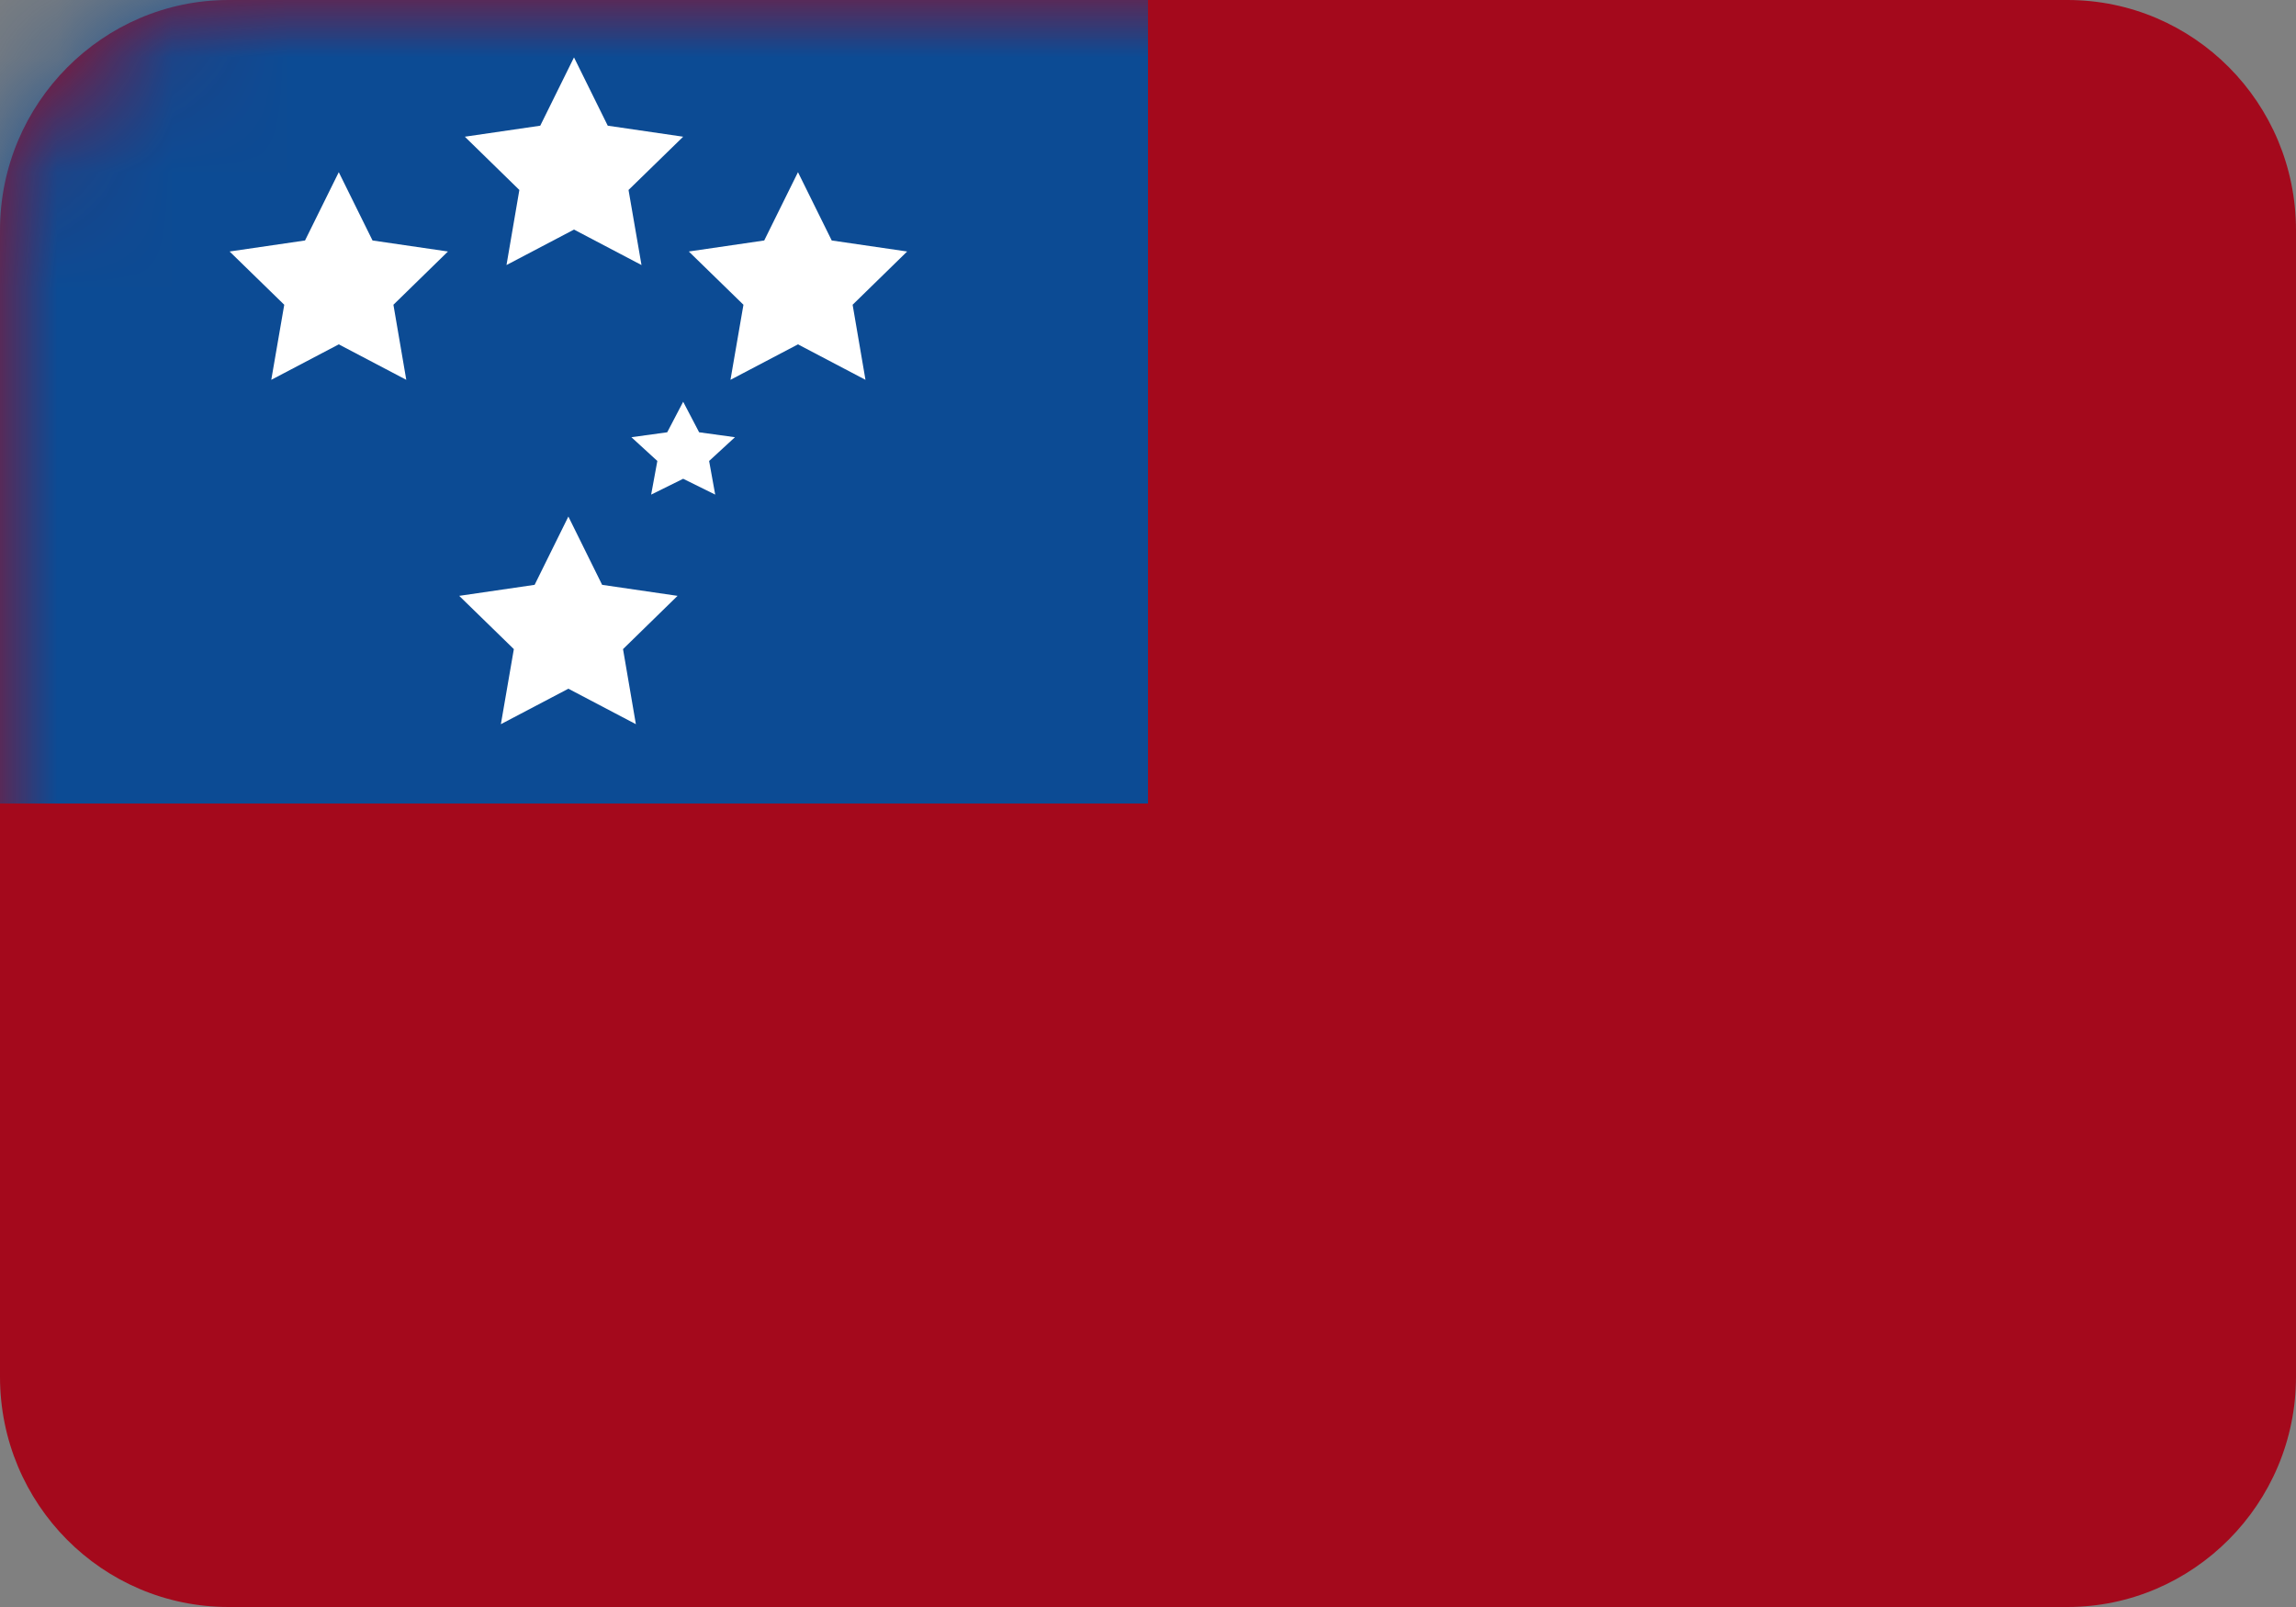
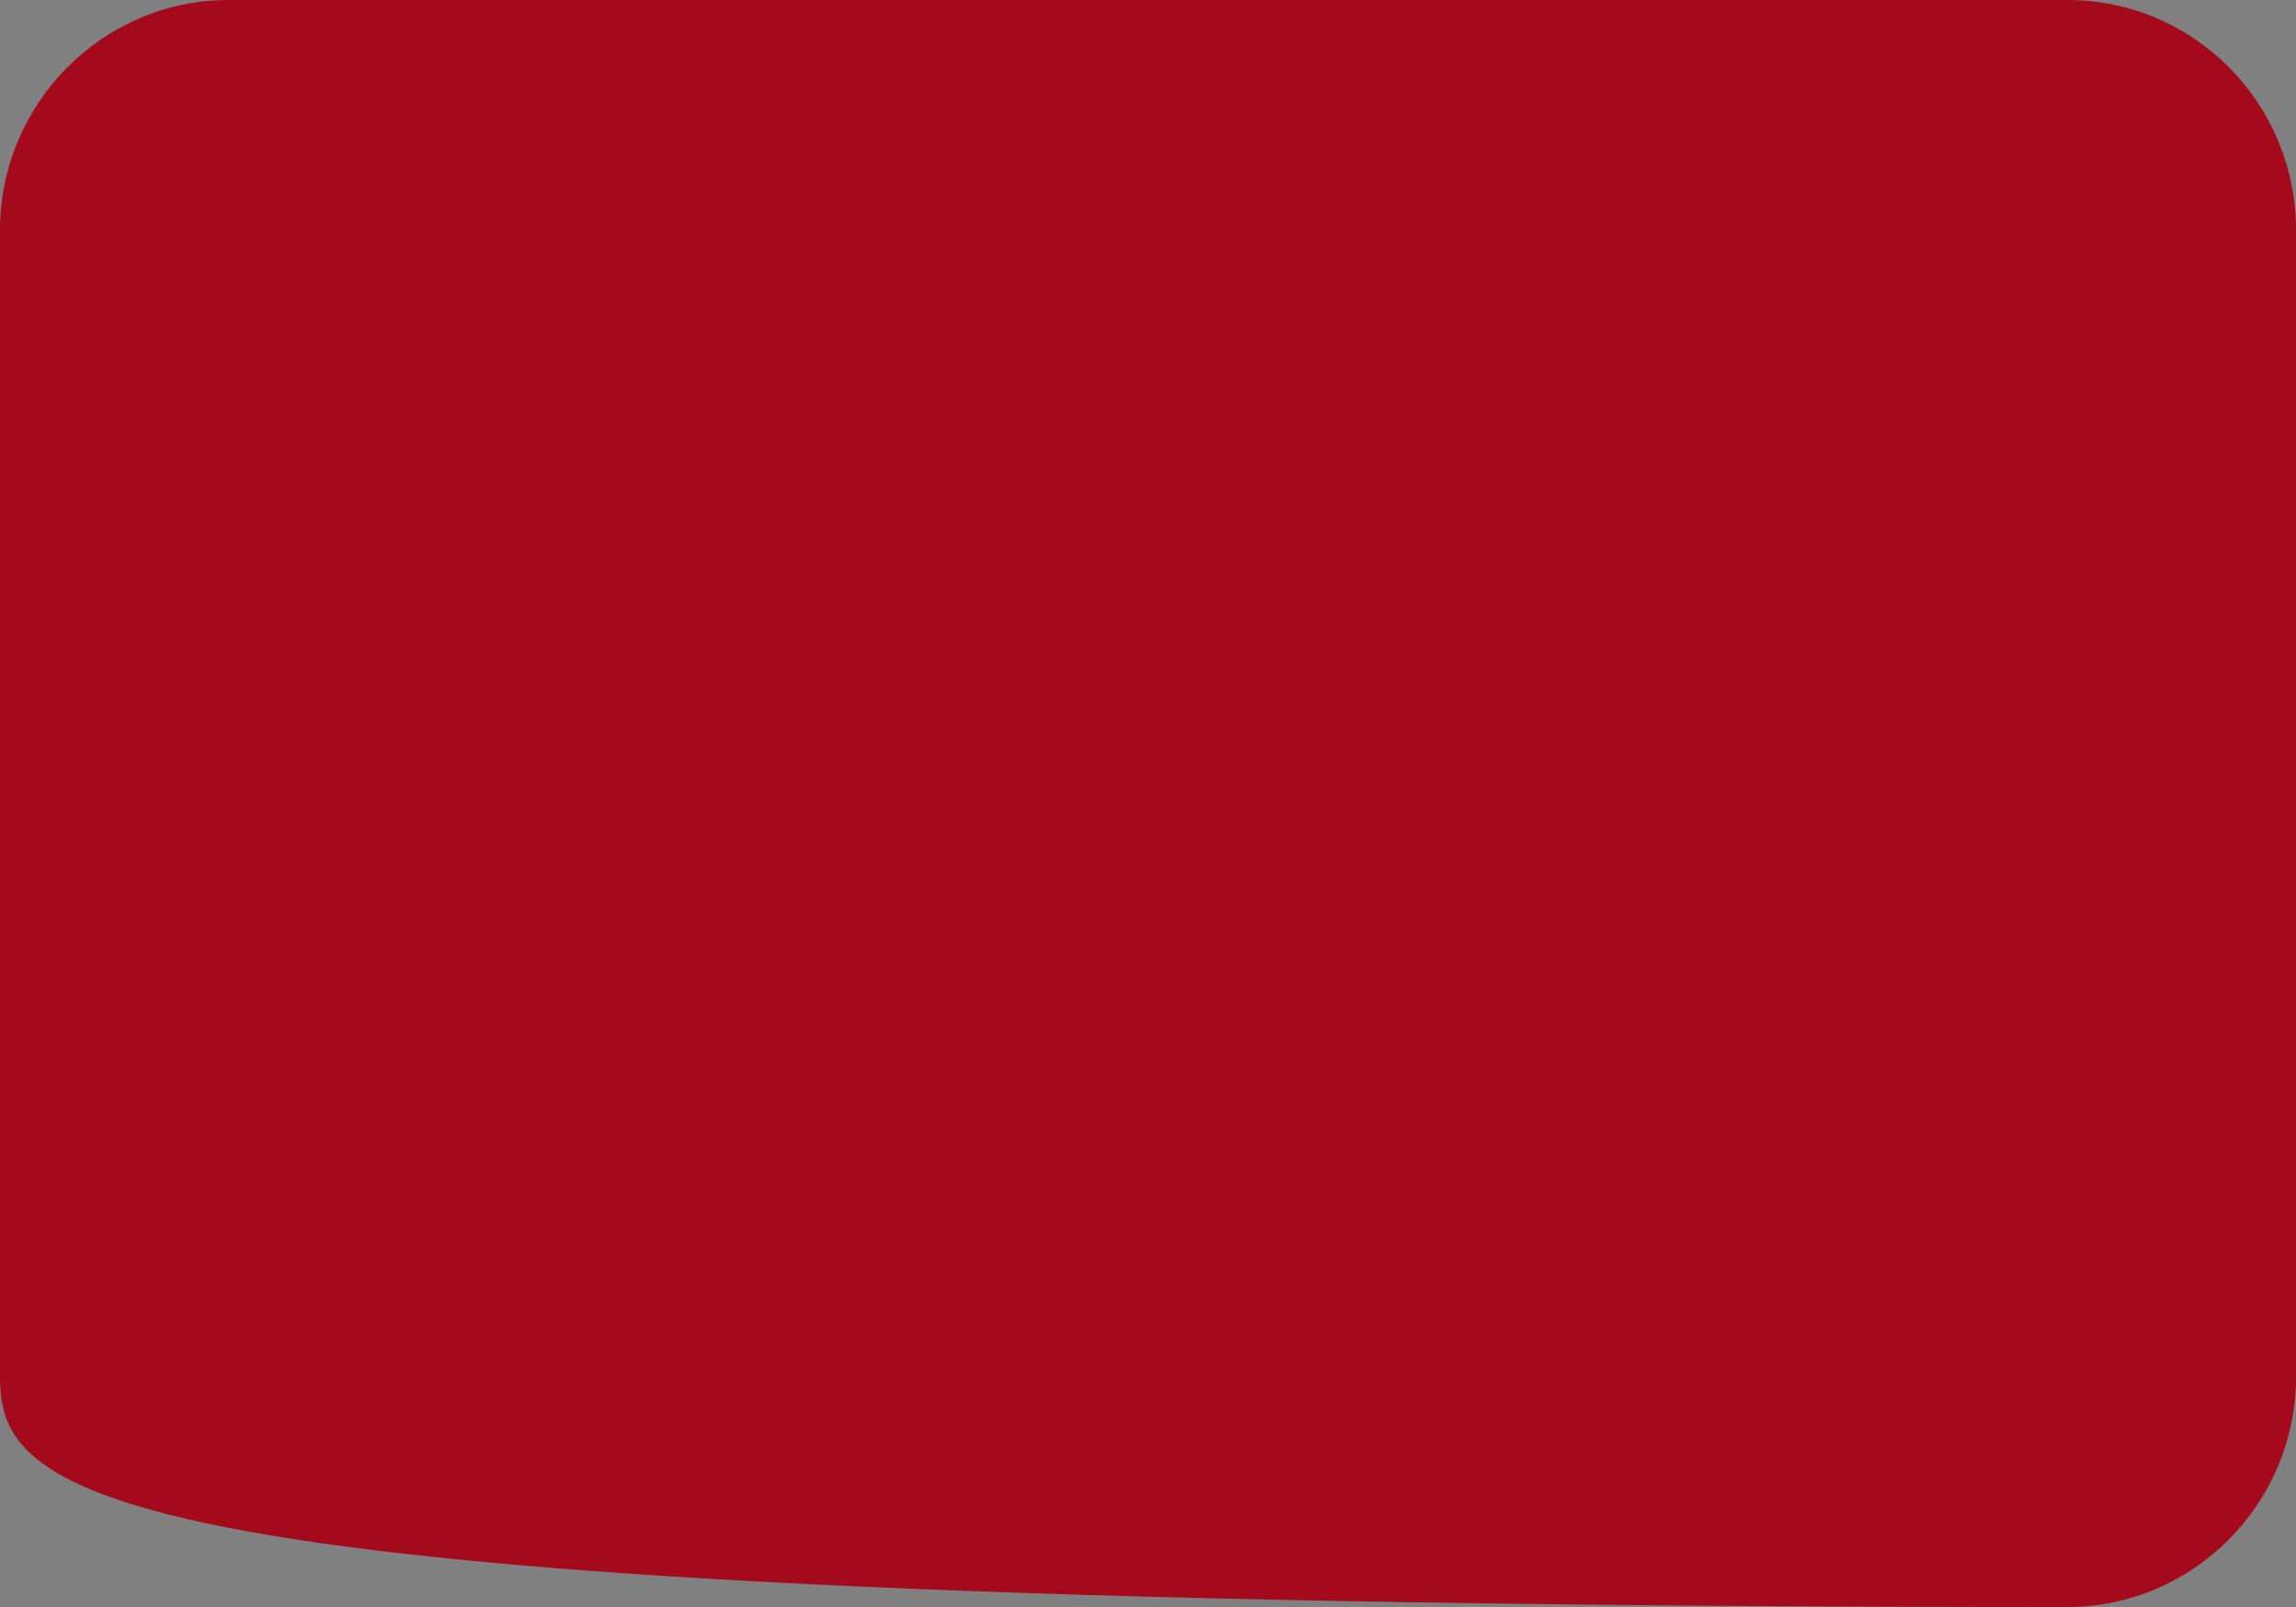
<svg xmlns="http://www.w3.org/2000/svg" width="20" height="14" viewBox="0 0 20 14" fill="none">
  <rect x="0" y="0" width="20" height="14" fill="#808080" stroke="none" />
-   <path fill-rule="evenodd" clip-rule="evenodd" d="M0 2.006C0 0.898 0.898 0 1.991 0H18.009C19.109 0 20 0.897 20 2.006V11.994C20 13.102 19.102 14 18.009 14H1.991C0.891 14 0 13.103 0 11.994V2.006Z" fill="#A4091C" />
+   <path fill-rule="evenodd" clip-rule="evenodd" d="M0 2.006C0 0.898 0.898 0 1.991 0H18.009C19.109 0 20 0.897 20 2.006V11.994C20 13.102 19.102 14 18.009 14C0.891 14 0 13.103 0 11.994V2.006Z" fill="#A4091C" />
  <mask id="mask0_1_9677" style="mask-type:luminance" maskUnits="userSpaceOnUse" x="0" y="0" width="20" height="14">
-     <path fill-rule="evenodd" clip-rule="evenodd" d="M0 2.006C0 0.898 0.898 0 1.991 0H18.009C19.109 0 20 0.897 20 2.006V11.994C20 13.102 19.102 14 18.009 14H1.991C0.891 14 0 13.103 0 11.994V2.006Z" fill="white" />
-   </mask>
+     </mask>
  <g mask="url(#mask0_1_9677)">
-     <path fill-rule="evenodd" clip-rule="evenodd" d="M-1 0H10V7H-1V0Z" fill="#0C4B94" />
    <path fill-rule="evenodd" clip-rule="evenodd" d="M5 2L4.412 2.309L4.524 1.655L4.049 1.191L4.706 1.095L5 0.5L5.294 1.095L5.951 1.191L5.475 1.655L5.588 2.309L5 2Z" fill="white" />
    <path fill-rule="evenodd" clip-rule="evenodd" d="M2.951 3L2.363 3.309L2.476 2.655L2 2.191L2.657 2.095L2.951 1.5L3.245 2.095L3.902 2.191L3.427 2.655L3.539 3.309L2.951 3Z" fill="white" />
    <path fill-rule="evenodd" clip-rule="evenodd" d="M4.951 6L4.363 6.309L4.476 5.655L4 5.191L4.657 5.095L4.951 4.5L5.245 5.095L5.902 5.191L5.427 5.655L5.539 6.309L4.951 6Z" fill="white" />
    <path fill-rule="evenodd" clip-rule="evenodd" d="M5.951 4.171L5.672 4.309L5.726 4.016L5.5 3.809L5.812 3.766L5.951 3.5L6.09 3.766L6.402 3.809L6.177 4.016L6.23 4.309L5.951 4.171Z" fill="white" />
    <path fill-rule="evenodd" clip-rule="evenodd" d="M6.951 3L6.363 3.309L6.476 2.655L6 2.191L6.657 2.095L6.951 1.5L7.245 2.095L7.902 2.191L7.427 2.655L7.539 3.309L6.951 3Z" fill="white" />
  </g>
</svg>